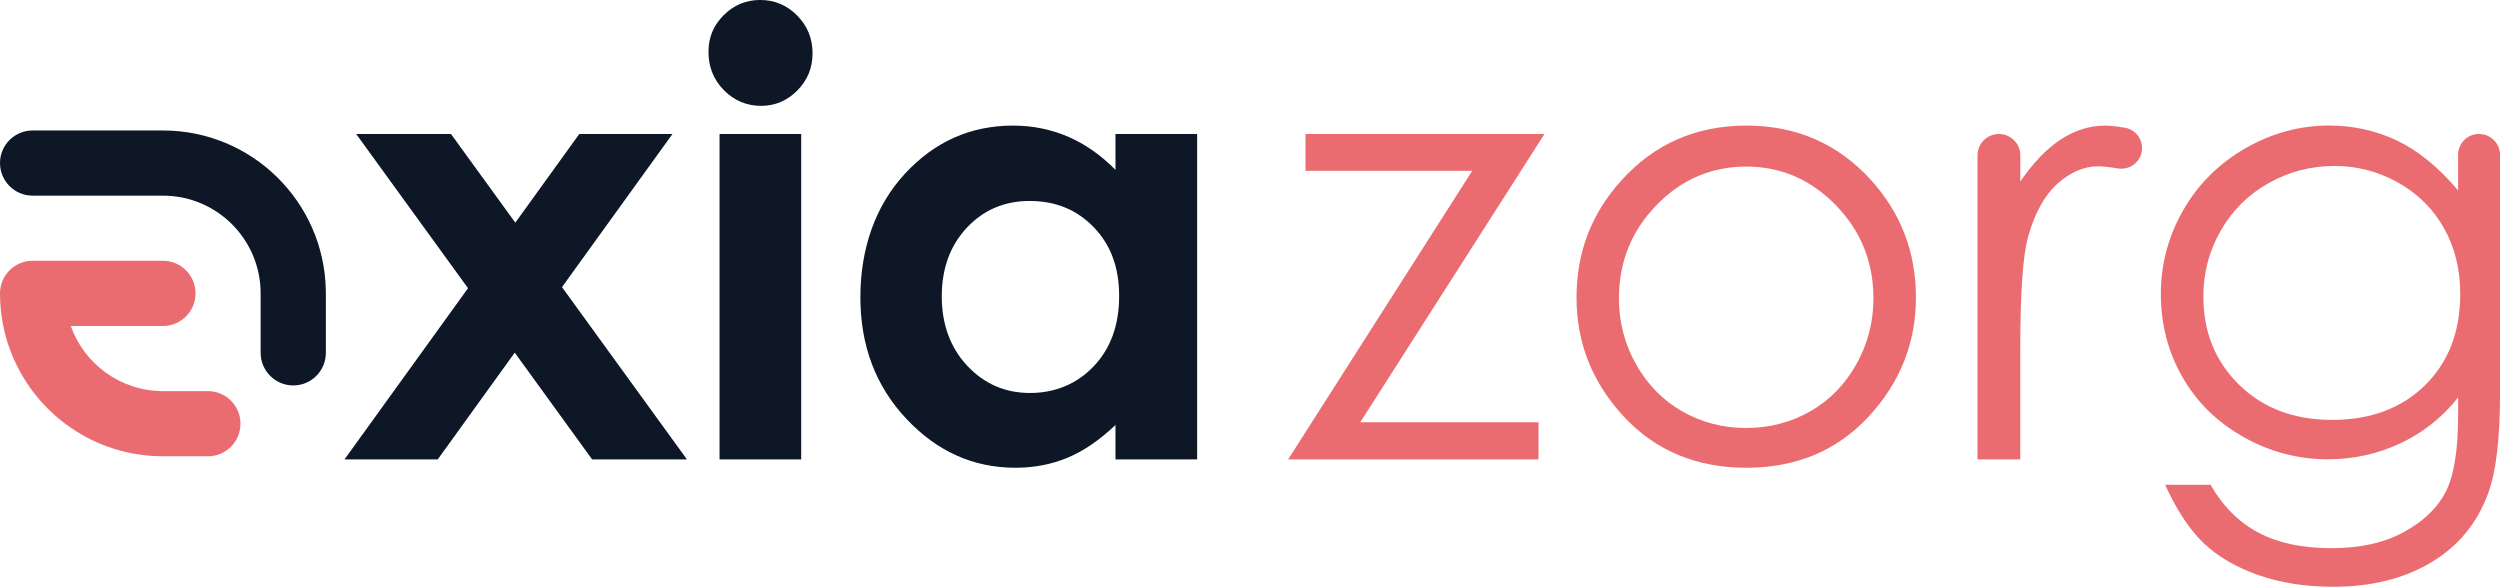
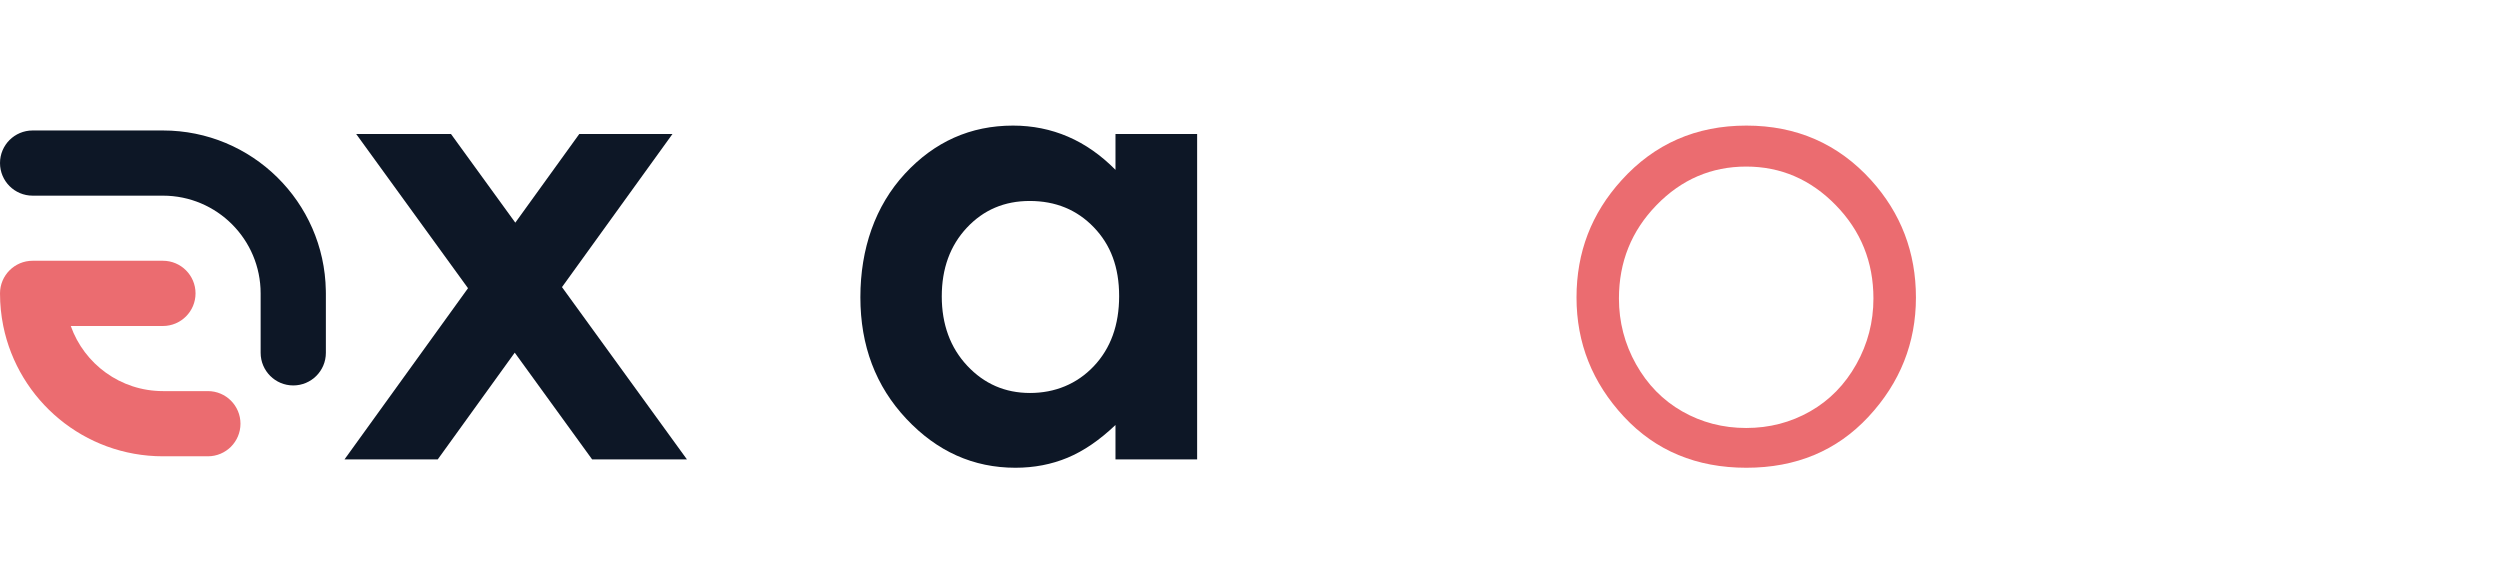
<svg xmlns="http://www.w3.org/2000/svg" id="Laag_2" data-name="Laag 2" viewBox="0 0 574.08 134.74">
  <defs>
    <style>      .cls-1 {        fill: #eb6c70;      }      .cls-2 {        fill: #0d1726;      }    </style>
  </defs>
  <g id="Laag_1-2" data-name="Laag 1">
    <g>
      <path class="cls-2" d="M74.83,67.37v13.65c0,4.14-3.35,7.49-7.49,7.49-2.07,0-3.94-.84-5.29-2.19s-2.2-3.23-2.2-5.3v-13.65c0-12.39-10.04-22.44-22.43-22.44H7.49c-4.14,0-7.49-3.35-7.49-7.49,0-2.07.84-3.93,2.19-5.29,1.36-1.35,3.23-2.19,5.3-2.19h29.93c20.44,0,37.06,16.4,37.4,36.76.01.22.01.43.01.65Z" />
      <path class="cls-1" d="M55.22,97.3c0,2.07-.84,3.93-2.19,5.29-1.36,1.35-3.22,2.19-5.29,2.19h-10.32c-18.1,0-33.2-12.85-36.67-29.92-.49-2.42-.75-4.93-.75-7.49,0-2.06.84-3.94,2.19-5.29,1.36-1.36,3.23-2.2,5.3-2.2h29.93c4.13,0,7.48,3.36,7.48,7.49,0,2.06-.84,3.94-2.19,5.29s-3.22,2.2-5.29,2.2h-21.17c3.09,8.71,11.4,14.95,21.17,14.95h10.32c4.13,0,7.48,3.35,7.48,7.49Z" />
    </g>
    <g>
      <path class="cls-2" d="M81.79,30.77h21.77l14.77,20.36,14.69-20.36h21.4l-25.37,35.16,28.69,39.56h-21.77l-17.77-24.51-17.68,24.51h-21.41l28.36-39.31-25.68-35.41Z" />
-       <path class="cls-2" d="M174.6,0c3.29,0,6.11,1.19,8.46,3.57,2.35,2.38,3.53,5.27,3.53,8.65s-1.16,6.19-3.49,8.55c-2.33,2.36-5.11,3.54-8.35,3.54s-6.17-1.2-8.53-3.61c-2.35-2.4-3.53-5.32-3.53-8.76s1.16-6.11,3.49-8.45c2.33-2.33,5.14-3.5,8.42-3.5ZM165.23,30.77h18.75v74.72h-18.75V30.77Z" />
      <path class="cls-2" d="M256.15,30.77h18.75v74.72h-18.75v-7.9c-3.66,3.48-7.33,5.99-11.01,7.52-3.68,1.53-7.67,2.3-11.97,2.3-9.65,0-18-3.74-25.04-11.23-7.04-7.49-10.56-16.79-10.56-27.92s3.41-20.99,10.22-28.36c6.81-7.37,15.09-11.06,24.83-11.06,4.48,0,8.69.85,12.62,2.54,3.93,1.69,7.57,4.24,10.91,7.62v-8.24ZM236.45,46.15c-5.8,0-10.61,2.05-14.44,6.15-3.83,4.1-5.75,9.35-5.75,15.76s1.95,11.77,5.85,15.93,8.7,6.25,14.41,6.25,10.77-2.05,14.65-6.15c3.88-4.1,5.82-9.47,5.82-16.1s-1.94-11.77-5.82-15.8c-3.88-4.03-8.78-6.04-14.71-6.04Z" />
-       <path class="cls-1" d="M299.79,30.77h54.87l-42.31,66.2h40.93v8.52h-57.48l42.27-66.27h-38.28v-8.45Z" />
      <path class="cls-1" d="M401.02,28.84c11.51,0,21.05,4.17,28.62,12.5,6.88,7.6,10.32,16.6,10.32,26.99s-3.63,19.56-10.9,27.37c-7.27,7.81-16.62,11.71-28.04,11.71s-20.83-3.9-28.1-11.71c-7.27-7.81-10.9-16.93-10.9-27.37s3.44-19.32,10.32-26.92c7.57-8.38,17.13-12.57,28.69-12.57ZM400.99,38.25c-8,0-14.87,2.95-20.61,8.86-5.74,5.91-8.62,13.05-8.62,21.43,0,5.4,1.31,10.44,3.93,15.11s6.16,8.28,10.61,10.82c4.46,2.54,9.35,3.81,14.68,3.81s10.22-1.27,14.68-3.81c4.46-2.54,7.99-6.15,10.61-10.82s3.93-9.71,3.93-15.11c0-8.38-2.88-15.52-8.65-21.43-5.77-5.91-12.62-8.86-20.57-8.86Z" />
-       <path class="cls-1" d="M459.02,30.77h0c2.71,0,4.91,2.2,4.91,4.91v6.01c2.93-4.3,6.02-7.52,9.27-9.65,3.25-2.13,6.64-3.19,10.16-3.19,1.18,0,2.89.17,4.68.5,3.26.61,4.88,4.33,3.13,7.15h0c-1.03,1.66-2.97,2.51-4.9,2.17-1.79-.32-3.66-.48-4.49-.48-3.21,0-6.29,1.32-9.27,3.95-2.98,2.63-5.24,6.72-6.8,12.26-1.19,4.26-1.79,12.87-1.79,25.82v25.27h-9.82V35.68c0-2.71,2.2-4.91,4.91-4.91Z" />
-       <path class="cls-1" d="M569.28,30.77h0c2.66,0,4.81,2.15,4.81,4.81v54.73c0,10.48-.92,18.15-2.75,23.01-2.52,6.87-6.89,12.16-13.12,15.86-6.23,3.71-13.71,5.56-22.46,5.56-6.41,0-12.17-.91-17.27-2.72-5.11-1.81-9.26-4.25-12.46-7.3-3.21-3.06-6.16-7.52-8.86-13.4h10.44c2.84,4.94,6.51,8.61,11,10.99,4.49,2.38,10.06,3.57,16.71,3.57s12.09-1.22,16.6-3.66c4.52-2.44,7.74-5.51,9.66-9.21,1.93-3.7,2.89-9.66,2.89-17.9v-3.85c-3.62,4.58-8.04,8.09-13.27,10.54-5.22,2.45-10.77,3.67-16.64,3.67-6.87,0-13.34-1.71-19.39-5.12-6.05-3.41-10.72-8-14.02-13.77-3.3-5.77-4.95-12.11-4.95-19.02s1.72-13.36,5.16-19.33c3.44-5.97,8.19-10.7,14.26-14.18,6.07-3.48,12.48-5.22,19.21-5.22,5.59,0,10.81,1.16,15.64,3.47,4.84,2.31,9.5,6.12,13.99,11.43v-8.17c0-2.66,2.15-4.81,4.81-4.81ZM536.11,38.11c-5.45,0-10.51,1.32-15.18,3.95-4.67,2.63-8.33,6.27-10.99,10.92-2.66,4.65-3.98,9.67-3.98,15.07,0,8.2,2.75,14.97,8.24,20.33,5.49,5.36,12.61,8.04,21.36,8.04s15.94-2.66,21.32-7.97c5.38-5.31,8.07-12.29,8.07-20.95,0-5.63-1.24-10.66-3.71-15.07-2.47-4.42-5.97-7.91-10.51-10.47-4.53-2.56-9.41-3.85-14.63-3.85Z" />
    </g>
  </g>
</svg>